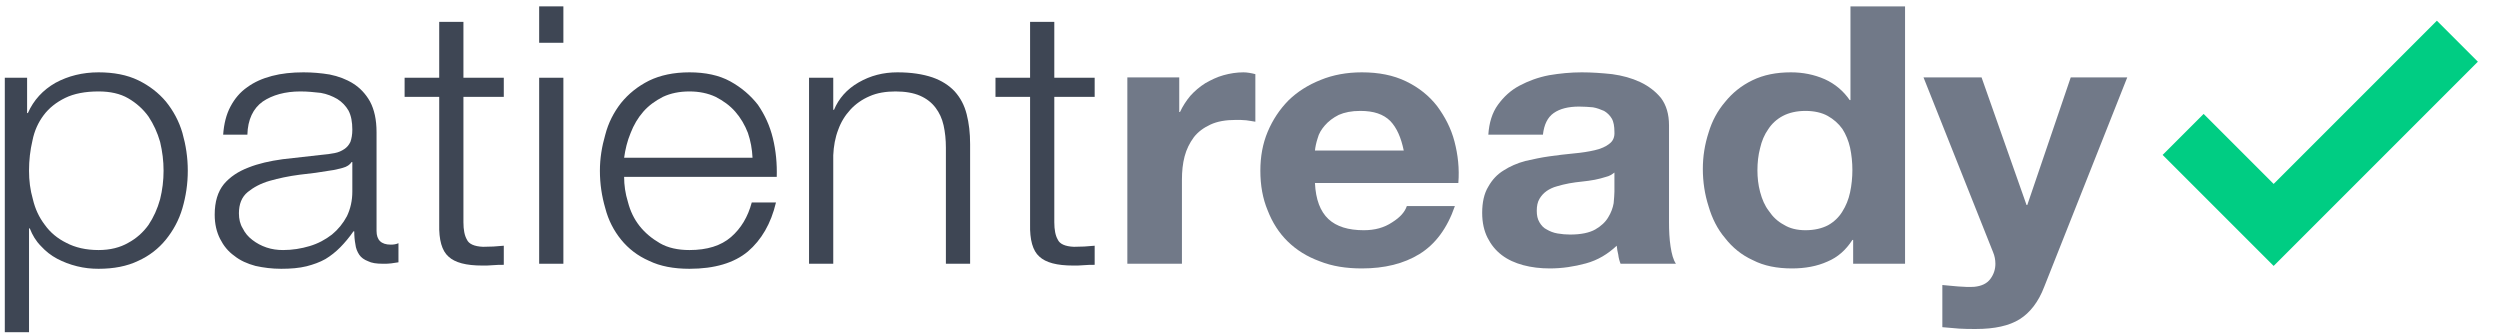
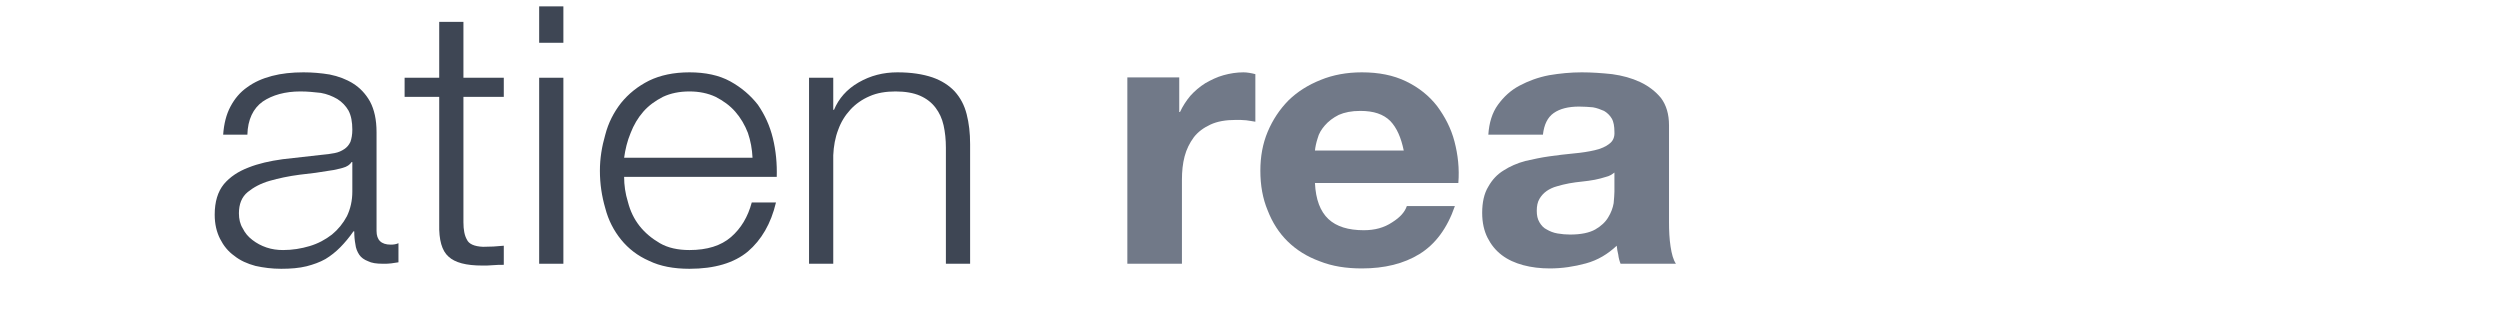
<svg xmlns="http://www.w3.org/2000/svg" width="100%" height="100%" viewBox="0 0 194 26" version="1.1" xml:space="preserve" style="fill-rule:evenodd;clip-rule:evenodd;stroke-linejoin:round;stroke-miterlimit:1.414;">
  <g transform="matrix(2.486,0,0,2.331,-19.692,-13.72)">
    <g transform="matrix(12,0,0,12,7.351,14.666)">
-       <path d="M0.06,-0.516L0.06,0.19L0.123,0.19L0.123,-0.098L0.125,-0.098C0.132,-0.079 0.141,-0.063 0.154,-0.049C0.166,-0.035 0.18,-0.023 0.196,-0.014C0.212,-0.005 0.229,0.002 0.248,0.007C0.267,0.012 0.285,0.014 0.304,0.014C0.343,0.014 0.378,0.007 0.407,-0.008C0.436,-0.022 0.46,-0.042 0.479,-0.067C0.498,-0.092 0.513,-0.121 0.522,-0.154C0.531,-0.187 0.536,-0.221 0.536,-0.258C0.536,-0.295 0.531,-0.329 0.522,-0.363C0.513,-0.396 0.498,-0.425 0.479,-0.45C0.46,-0.474 0.436,-0.494 0.407,-0.509C0.378,-0.524 0.343,-0.531 0.304,-0.531C0.262,-0.531 0.225,-0.521 0.192,-0.502C0.159,-0.482 0.135,-0.454 0.12,-0.418L0.118,-0.418L0.118,-0.516L0.06,-0.516ZM0.473,-0.258C0.473,-0.231 0.47,-0.205 0.464,-0.179C0.457,-0.152 0.447,-0.129 0.434,-0.108C0.42,-0.087 0.402,-0.07 0.381,-0.058C0.36,-0.045 0.334,-0.038 0.304,-0.038C0.271,-0.038 0.243,-0.045 0.22,-0.058C0.197,-0.07 0.178,-0.087 0.164,-0.108C0.149,-0.129 0.139,-0.152 0.133,-0.179C0.126,-0.205 0.123,-0.231 0.123,-0.258C0.123,-0.287 0.126,-0.315 0.132,-0.342C0.137,-0.369 0.147,-0.392 0.161,-0.412C0.175,-0.432 0.194,-0.448 0.217,-0.46C0.24,-0.472 0.269,-0.478 0.304,-0.478C0.334,-0.478 0.36,-0.472 0.381,-0.459C0.402,-0.446 0.42,-0.429 0.434,-0.408C0.447,-0.387 0.457,-0.364 0.464,-0.338C0.47,-0.311 0.473,-0.285 0.473,-0.258Z" style="fill:rgb(62,70,84);fill-rule:nonzero;" />
-     </g>
+       </g>
    <g transform="matrix(12,0,0,12,14.239,14.666)">
      <path d="M0.054,-0.358L0.117,-0.358C0.118,-0.4 0.132,-0.431 0.157,-0.45C0.182,-0.468 0.215,-0.478 0.255,-0.478C0.274,-0.478 0.291,-0.476 0.308,-0.474C0.324,-0.471 0.338,-0.465 0.351,-0.457C0.363,-0.449 0.373,-0.438 0.38,-0.425C0.387,-0.411 0.39,-0.393 0.39,-0.372C0.39,-0.358 0.388,-0.347 0.385,-0.338C0.381,-0.329 0.376,-0.323 0.369,-0.318C0.362,-0.313 0.354,-0.309 0.344,-0.307C0.334,-0.305 0.322,-0.303 0.309,-0.302C0.275,-0.298 0.242,-0.294 0.209,-0.29C0.175,-0.285 0.146,-0.278 0.12,-0.267C0.093,-0.256 0.072,-0.241 0.056,-0.221C0.04,-0.2 0.032,-0.172 0.032,-0.136C0.032,-0.11 0.037,-0.088 0.046,-0.069C0.055,-0.05 0.067,-0.034 0.083,-0.022C0.098,-0.009 0.117,0 0.138,0.006C0.159,0.011 0.181,0.014 0.205,0.014C0.23,0.014 0.252,0.012 0.271,0.007C0.289,0.002 0.305,-0.004 0.32,-0.013C0.334,-0.022 0.347,-0.033 0.359,-0.046C0.37,-0.058 0.382,-0.073 0.393,-0.09L0.395,-0.09C0.395,-0.077 0.396,-0.065 0.398,-0.054C0.399,-0.043 0.403,-0.033 0.408,-0.025C0.413,-0.017 0.421,-0.011 0.431,-0.007C0.44,-0.002 0.453,0 0.469,0C0.478,0 0.485,0 0.491,-0.001C0.496,-0.002 0.503,-0.003 0.51,-0.004L0.51,-0.057C0.504,-0.054 0.497,-0.053 0.49,-0.053C0.465,-0.053 0.453,-0.066 0.453,-0.091L0.453,-0.365C0.453,-0.4 0.447,-0.428 0.436,-0.45C0.425,-0.471 0.41,-0.488 0.392,-0.5C0.374,-0.512 0.354,-0.52 0.331,-0.525C0.308,-0.529 0.286,-0.531 0.263,-0.531C0.233,-0.531 0.206,-0.528 0.181,-0.521C0.156,-0.514 0.135,-0.504 0.117,-0.49C0.098,-0.476 0.084,-0.458 0.073,-0.436C0.062,-0.414 0.056,-0.388 0.054,-0.358ZM0.39,-0.282L0.39,-0.2C0.39,-0.175 0.385,-0.152 0.376,-0.132C0.366,-0.112 0.353,-0.095 0.337,-0.081C0.32,-0.067 0.301,-0.056 0.279,-0.049C0.257,-0.042 0.234,-0.038 0.21,-0.038C0.195,-0.038 0.181,-0.04 0.167,-0.045C0.153,-0.05 0.141,-0.057 0.13,-0.066C0.119,-0.075 0.111,-0.085 0.105,-0.098C0.098,-0.11 0.095,-0.124 0.095,-0.14C0.095,-0.165 0.102,-0.185 0.118,-0.199C0.133,-0.212 0.152,-0.223 0.175,-0.23C0.198,-0.237 0.224,-0.243 0.253,-0.247C0.281,-0.25 0.308,-0.254 0.335,-0.259C0.344,-0.26 0.354,-0.263 0.365,-0.266C0.376,-0.269 0.384,-0.275 0.388,-0.282L0.39,-0.282Z" style="fill:rgb(62,70,84);fill-rule:nonzero;" />
    </g>
    <g transform="matrix(12,0,0,12,20.467,14.666)">
      <path d="M0.16,-0.516L0.16,-0.671L0.097,-0.671L0.097,-0.516L0.007,-0.516L0.007,-0.463L0.097,-0.463L0.097,-0.11C0.096,-0.066 0.104,-0.036 0.121,-0.02C0.138,-0.003 0.167,0.005 0.209,0.005C0.218,0.005 0.228,0.005 0.237,0.004C0.246,0.003 0.256,0.003 0.265,0.003L0.265,-0.05C0.247,-0.048 0.229,-0.047 0.211,-0.047C0.188,-0.048 0.174,-0.055 0.169,-0.067C0.163,-0.078 0.16,-0.094 0.16,-0.115L0.16,-0.463L0.265,-0.463L0.265,-0.516L0.16,-0.516Z" style="fill:rgb(62,70,84);fill-rule:nonzero;" />
    </g>
    <g transform="matrix(12,0,0,12,24.019,14.666)">
      <path d="M0.061,-0.714L0.061,-0.613L0.124,-0.613L0.124,-0.714L0.061,-0.714ZM0.061,-0.516L0.061,0L0.124,0L0.124,-0.516L0.061,-0.516Z" style="fill:rgb(62,70,84);fill-rule:nonzero;" />
    </g>
    <g transform="matrix(12,0,0,12,26.239,14.666)">
      <path d="M0.431,-0.294L0.097,-0.294C0.1,-0.317 0.105,-0.34 0.114,-0.363C0.122,-0.385 0.133,-0.405 0.147,-0.422C0.161,-0.439 0.178,-0.452 0.198,-0.463C0.218,-0.473 0.241,-0.478 0.267,-0.478C0.292,-0.478 0.315,-0.473 0.335,-0.463C0.355,-0.452 0.372,-0.439 0.386,-0.422C0.4,-0.405 0.411,-0.385 0.419,-0.363C0.426,-0.341 0.43,-0.318 0.431,-0.294ZM0.097,-0.241L0.494,-0.241C0.495,-0.277 0.492,-0.313 0.484,-0.348C0.476,-0.383 0.463,-0.413 0.445,-0.441C0.426,-0.467 0.402,-0.489 0.373,-0.506C0.344,-0.523 0.308,-0.531 0.267,-0.531C0.226,-0.531 0.191,-0.523 0.162,-0.508C0.132,-0.492 0.108,-0.471 0.089,-0.446C0.07,-0.42 0.056,-0.391 0.048,-0.358C0.039,-0.325 0.034,-0.292 0.034,-0.258C0.034,-0.221 0.039,-0.187 0.048,-0.154C0.056,-0.121 0.07,-0.092 0.089,-0.067C0.108,-0.042 0.132,-0.022 0.162,-0.008C0.191,0.007 0.226,0.014 0.267,0.014C0.332,0.014 0.383,-0.002 0.419,-0.034C0.454,-0.066 0.479,-0.111 0.492,-0.17L0.429,-0.17C0.419,-0.13 0.401,-0.098 0.375,-0.074C0.349,-0.05 0.313,-0.038 0.267,-0.038C0.237,-0.038 0.211,-0.044 0.19,-0.057C0.169,-0.07 0.151,-0.086 0.137,-0.105C0.123,-0.124 0.113,-0.146 0.107,-0.171C0.1,-0.195 0.097,-0.218 0.097,-0.241Z" style="fill:rgb(62,70,84);fill-rule:nonzero;" />
    </g>
    <g transform="matrix(12,0,0,12,32.467,14.666)">
      <path d="M0.059,-0.516L0.059,0L0.122,0L0.122,-0.301C0.123,-0.326 0.127,-0.35 0.135,-0.372C0.142,-0.393 0.153,-0.412 0.167,-0.428C0.18,-0.443 0.197,-0.456 0.217,-0.465C0.236,-0.474 0.259,-0.478 0.284,-0.478C0.309,-0.478 0.331,-0.474 0.348,-0.466C0.365,-0.458 0.378,-0.447 0.388,-0.433C0.398,-0.419 0.405,-0.403 0.409,-0.384C0.413,-0.365 0.415,-0.344 0.415,-0.322L0.415,0L0.478,0L0.478,-0.332C0.478,-0.363 0.475,-0.39 0.469,-0.415C0.463,-0.44 0.453,-0.46 0.438,-0.478C0.423,-0.495 0.404,-0.508 0.38,-0.517C0.355,-0.526 0.325,-0.531 0.289,-0.531C0.252,-0.531 0.219,-0.522 0.188,-0.503C0.157,-0.484 0.136,-0.458 0.124,-0.427L0.122,-0.427L0.122,-0.516L0.059,-0.516Z" style="fill:rgb(62,70,84);fill-rule:nonzero;" />
    </g>
    <g transform="matrix(12,0,0,12,38.911,14.666)">
-       <path d="M0.16,-0.516L0.16,-0.671L0.097,-0.671L0.097,-0.516L0.007,-0.516L0.007,-0.463L0.097,-0.463L0.097,-0.11C0.096,-0.066 0.104,-0.036 0.121,-0.02C0.138,-0.003 0.167,0.005 0.209,0.005C0.218,0.005 0.228,0.005 0.237,0.004C0.246,0.003 0.256,0.003 0.265,0.003L0.265,-0.05C0.247,-0.048 0.229,-0.047 0.211,-0.047C0.188,-0.048 0.174,-0.055 0.169,-0.067C0.163,-0.078 0.16,-0.094 0.16,-0.115L0.16,-0.463L0.265,-0.463L0.265,-0.516L0.16,-0.516Z" style="fill:rgb(62,70,84);fill-rule:nonzero;" />
-     </g>
+       </g>
    <g transform="matrix(12,0,0,12,42.463,14.666)">
      <path d="M0.054,-0.517L0.054,0L0.196,0L0.196,-0.233C0.196,-0.256 0.198,-0.278 0.203,-0.298C0.208,-0.318 0.216,-0.335 0.227,-0.351C0.238,-0.366 0.252,-0.377 0.27,-0.386C0.288,-0.395 0.31,-0.399 0.336,-0.399C0.345,-0.399 0.354,-0.399 0.363,-0.398C0.372,-0.397 0.38,-0.395 0.387,-0.394L0.387,-0.526C0.376,-0.529 0.365,-0.531 0.356,-0.531C0.338,-0.531 0.321,-0.528 0.304,-0.523C0.287,-0.518 0.272,-0.51 0.257,-0.501C0.242,-0.491 0.229,-0.479 0.218,-0.466C0.207,-0.452 0.198,-0.437 0.191,-0.421L0.189,-0.421L0.189,-0.517L0.054,-0.517Z" style="fill:rgb(113,121,136);fill-rule:nonzero;" />
    </g>
    <g transform="matrix(12,0,0,12,46.915,14.666)">
      <path d="M0.402,-0.314L0.171,-0.314C0.172,-0.324 0.174,-0.335 0.178,-0.348C0.181,-0.361 0.188,-0.373 0.197,-0.384C0.206,-0.395 0.218,-0.405 0.233,-0.413C0.248,-0.42 0.266,-0.424 0.289,-0.424C0.324,-0.424 0.349,-0.415 0.367,-0.396C0.384,-0.377 0.395,-0.35 0.402,-0.314ZM0.171,-0.224L0.544,-0.224C0.547,-0.264 0.543,-0.302 0.534,-0.339C0.525,-0.376 0.509,-0.408 0.489,-0.437C0.468,-0.466 0.441,-0.489 0.408,-0.506C0.375,-0.523 0.337,-0.531 0.293,-0.531C0.254,-0.531 0.218,-0.524 0.186,-0.51C0.153,-0.496 0.125,-0.477 0.102,-0.453C0.079,-0.428 0.061,-0.399 0.048,-0.366C0.035,-0.333 0.029,-0.297 0.029,-0.258C0.029,-0.218 0.035,-0.181 0.048,-0.148C0.06,-0.115 0.077,-0.086 0.1,-0.062C0.123,-0.038 0.15,-0.02 0.183,-0.007C0.216,0.007 0.252,0.013 0.293,0.013C0.352,0.013 0.402,0 0.443,-0.027C0.484,-0.054 0.515,-0.098 0.535,-0.16L0.41,-0.16C0.405,-0.144 0.393,-0.129 0.372,-0.115C0.351,-0.1 0.327,-0.093 0.298,-0.093C0.258,-0.093 0.227,-0.103 0.206,-0.124C0.185,-0.145 0.173,-0.178 0.171,-0.224Z" style="fill:rgb(113,121,136);fill-rule:nonzero;" />
    </g>
    <g transform="matrix(12,0,0,12,53.803,14.666)">
      <path d="M0.048,-0.358C0.05,-0.391 0.058,-0.419 0.073,-0.441C0.088,-0.463 0.106,-0.481 0.129,-0.494C0.152,-0.507 0.177,-0.517 0.206,-0.523C0.234,-0.528 0.262,-0.531 0.291,-0.531C0.317,-0.531 0.343,-0.529 0.37,-0.526C0.397,-0.522 0.421,-0.515 0.443,-0.504C0.465,-0.493 0.483,-0.478 0.497,-0.46C0.511,-0.44 0.518,-0.415 0.518,-0.384L0.518,-0.115C0.518,-0.092 0.519,-0.069 0.522,-0.048C0.525,-0.027 0.529,-0.011 0.536,0L0.392,0C0.389,-0.008 0.387,-0.016 0.386,-0.025C0.384,-0.033 0.383,-0.041 0.382,-0.05C0.359,-0.027 0.333,-0.01 0.302,-0.001C0.271,0.008 0.24,0.013 0.208,0.013C0.183,0.013 0.16,0.01 0.139,0.004C0.118,-0.002 0.099,-0.011 0.083,-0.024C0.067,-0.037 0.055,-0.053 0.046,-0.072C0.037,-0.091 0.032,-0.114 0.032,-0.141C0.032,-0.17 0.037,-0.195 0.048,-0.214C0.058,-0.233 0.071,-0.248 0.088,-0.259C0.104,-0.27 0.123,-0.279 0.144,-0.285C0.165,-0.29 0.186,-0.295 0.207,-0.298C0.228,-0.301 0.249,-0.304 0.27,-0.306C0.291,-0.308 0.309,-0.311 0.325,-0.315C0.341,-0.319 0.354,-0.325 0.363,-0.333C0.372,-0.34 0.377,-0.351 0.376,-0.366C0.376,-0.381 0.374,-0.394 0.369,-0.403C0.364,-0.412 0.357,-0.419 0.349,-0.424C0.34,-0.428 0.331,-0.432 0.32,-0.434C0.309,-0.435 0.297,-0.436 0.284,-0.436C0.256,-0.436 0.234,-0.43 0.218,-0.418C0.202,-0.406 0.193,-0.386 0.19,-0.358L0.048,-0.358ZM0.376,-0.253C0.37,-0.248 0.363,-0.243 0.354,-0.241C0.345,-0.238 0.335,-0.235 0.325,-0.233C0.314,-0.231 0.303,-0.229 0.292,-0.228C0.281,-0.227 0.269,-0.225 0.258,-0.223C0.247,-0.221 0.237,-0.218 0.227,-0.215C0.216,-0.212 0.207,-0.207 0.2,-0.202C0.192,-0.196 0.186,-0.189 0.181,-0.18C0.176,-0.171 0.174,-0.16 0.174,-0.147C0.174,-0.134 0.176,-0.124 0.181,-0.115C0.186,-0.106 0.192,-0.099 0.2,-0.095C0.208,-0.09 0.217,-0.086 0.228,-0.084C0.239,-0.082 0.25,-0.081 0.261,-0.081C0.289,-0.081 0.311,-0.086 0.326,-0.095C0.341,-0.104 0.353,-0.116 0.36,-0.129C0.367,-0.141 0.372,-0.155 0.374,-0.168C0.375,-0.181 0.376,-0.192 0.376,-0.2L0.376,-0.253Z" style="fill:rgb(113,121,136);fill-rule:nonzero;" />
    </g>
    <g transform="matrix(12,0,0,12,60.691,14.666)">
-       <path d="M0.421,-0.26C0.421,-0.239 0.419,-0.218 0.415,-0.198C0.411,-0.178 0.404,-0.16 0.395,-0.145C0.386,-0.129 0.373,-0.116 0.358,-0.107C0.342,-0.098 0.322,-0.093 0.299,-0.093C0.277,-0.093 0.258,-0.098 0.243,-0.108C0.227,-0.117 0.214,-0.13 0.204,-0.146C0.193,-0.161 0.186,-0.179 0.181,-0.199C0.176,-0.219 0.174,-0.239 0.174,-0.259C0.174,-0.28 0.176,-0.301 0.181,-0.321C0.185,-0.34 0.192,-0.358 0.202,-0.373C0.211,-0.388 0.224,-0.401 0.24,-0.41C0.256,-0.419 0.276,-0.424 0.299,-0.424C0.322,-0.424 0.342,-0.419 0.357,-0.41C0.372,-0.401 0.385,-0.389 0.395,-0.374C0.404,-0.359 0.411,-0.341 0.415,-0.322C0.419,-0.302 0.421,-0.281 0.421,-0.26ZM0.423,-0.066L0.423,0L0.558,0L0.558,-0.714L0.416,-0.714L0.416,-0.454L0.414,-0.454C0.398,-0.479 0.376,-0.499 0.349,-0.512C0.321,-0.525 0.292,-0.531 0.261,-0.531C0.223,-0.531 0.19,-0.524 0.161,-0.509C0.132,-0.494 0.109,-0.474 0.09,-0.449C0.07,-0.424 0.056,-0.396 0.047,-0.364C0.037,-0.331 0.032,-0.298 0.032,-0.263C0.032,-0.227 0.037,-0.192 0.047,-0.159C0.056,-0.126 0.07,-0.096 0.09,-0.071C0.109,-0.045 0.133,-0.024 0.162,-0.01C0.191,0.006 0.225,0.013 0.264,0.013C0.298,0.013 0.329,0.007 0.356,-0.006C0.383,-0.018 0.404,-0.038 0.421,-0.066L0.423,-0.066Z" style="fill:rgb(113,121,136);fill-rule:nonzero;" />
-     </g>
+       </g>
    <g transform="matrix(12,0,0,12,68.023,14.666)">
-       <path d="M0.309,0.064L0.525,-0.517L0.378,-0.517L0.265,-0.163L0.263,-0.163L0.146,-0.517L-0.005,-0.517L0.176,-0.032C0.18,-0.022 0.182,-0.011 0.182,0C0.182,0.015 0.178,0.029 0.169,0.042C0.16,0.055 0.146,0.062 0.127,0.064C0.113,0.065 0.099,0.064 0.085,0.063C0.071,0.062 0.057,0.06 0.044,0.059L0.044,0.176C0.059,0.177 0.073,0.179 0.088,0.18C0.102,0.181 0.116,0.181 0.131,0.181C0.18,0.181 0.218,0.172 0.245,0.154C0.272,0.136 0.294,0.106 0.309,0.064Z" style="fill:rgb(113,121,136);fill-rule:nonzero;" />
-     </g>
+       </g>
  </g>
  <g transform="matrix(0.707,-0.707,0.707,0.707,30.378,130.954)">
-     <path d="M203.728,25.275L181.312,25.275L181.312,13.09L185.812,13.09L185.812,20.775L203.728,20.775L203.728,25.275Z" style="fill:rgb(0,205,131);" />
-   </g>
+     </g>
</svg>